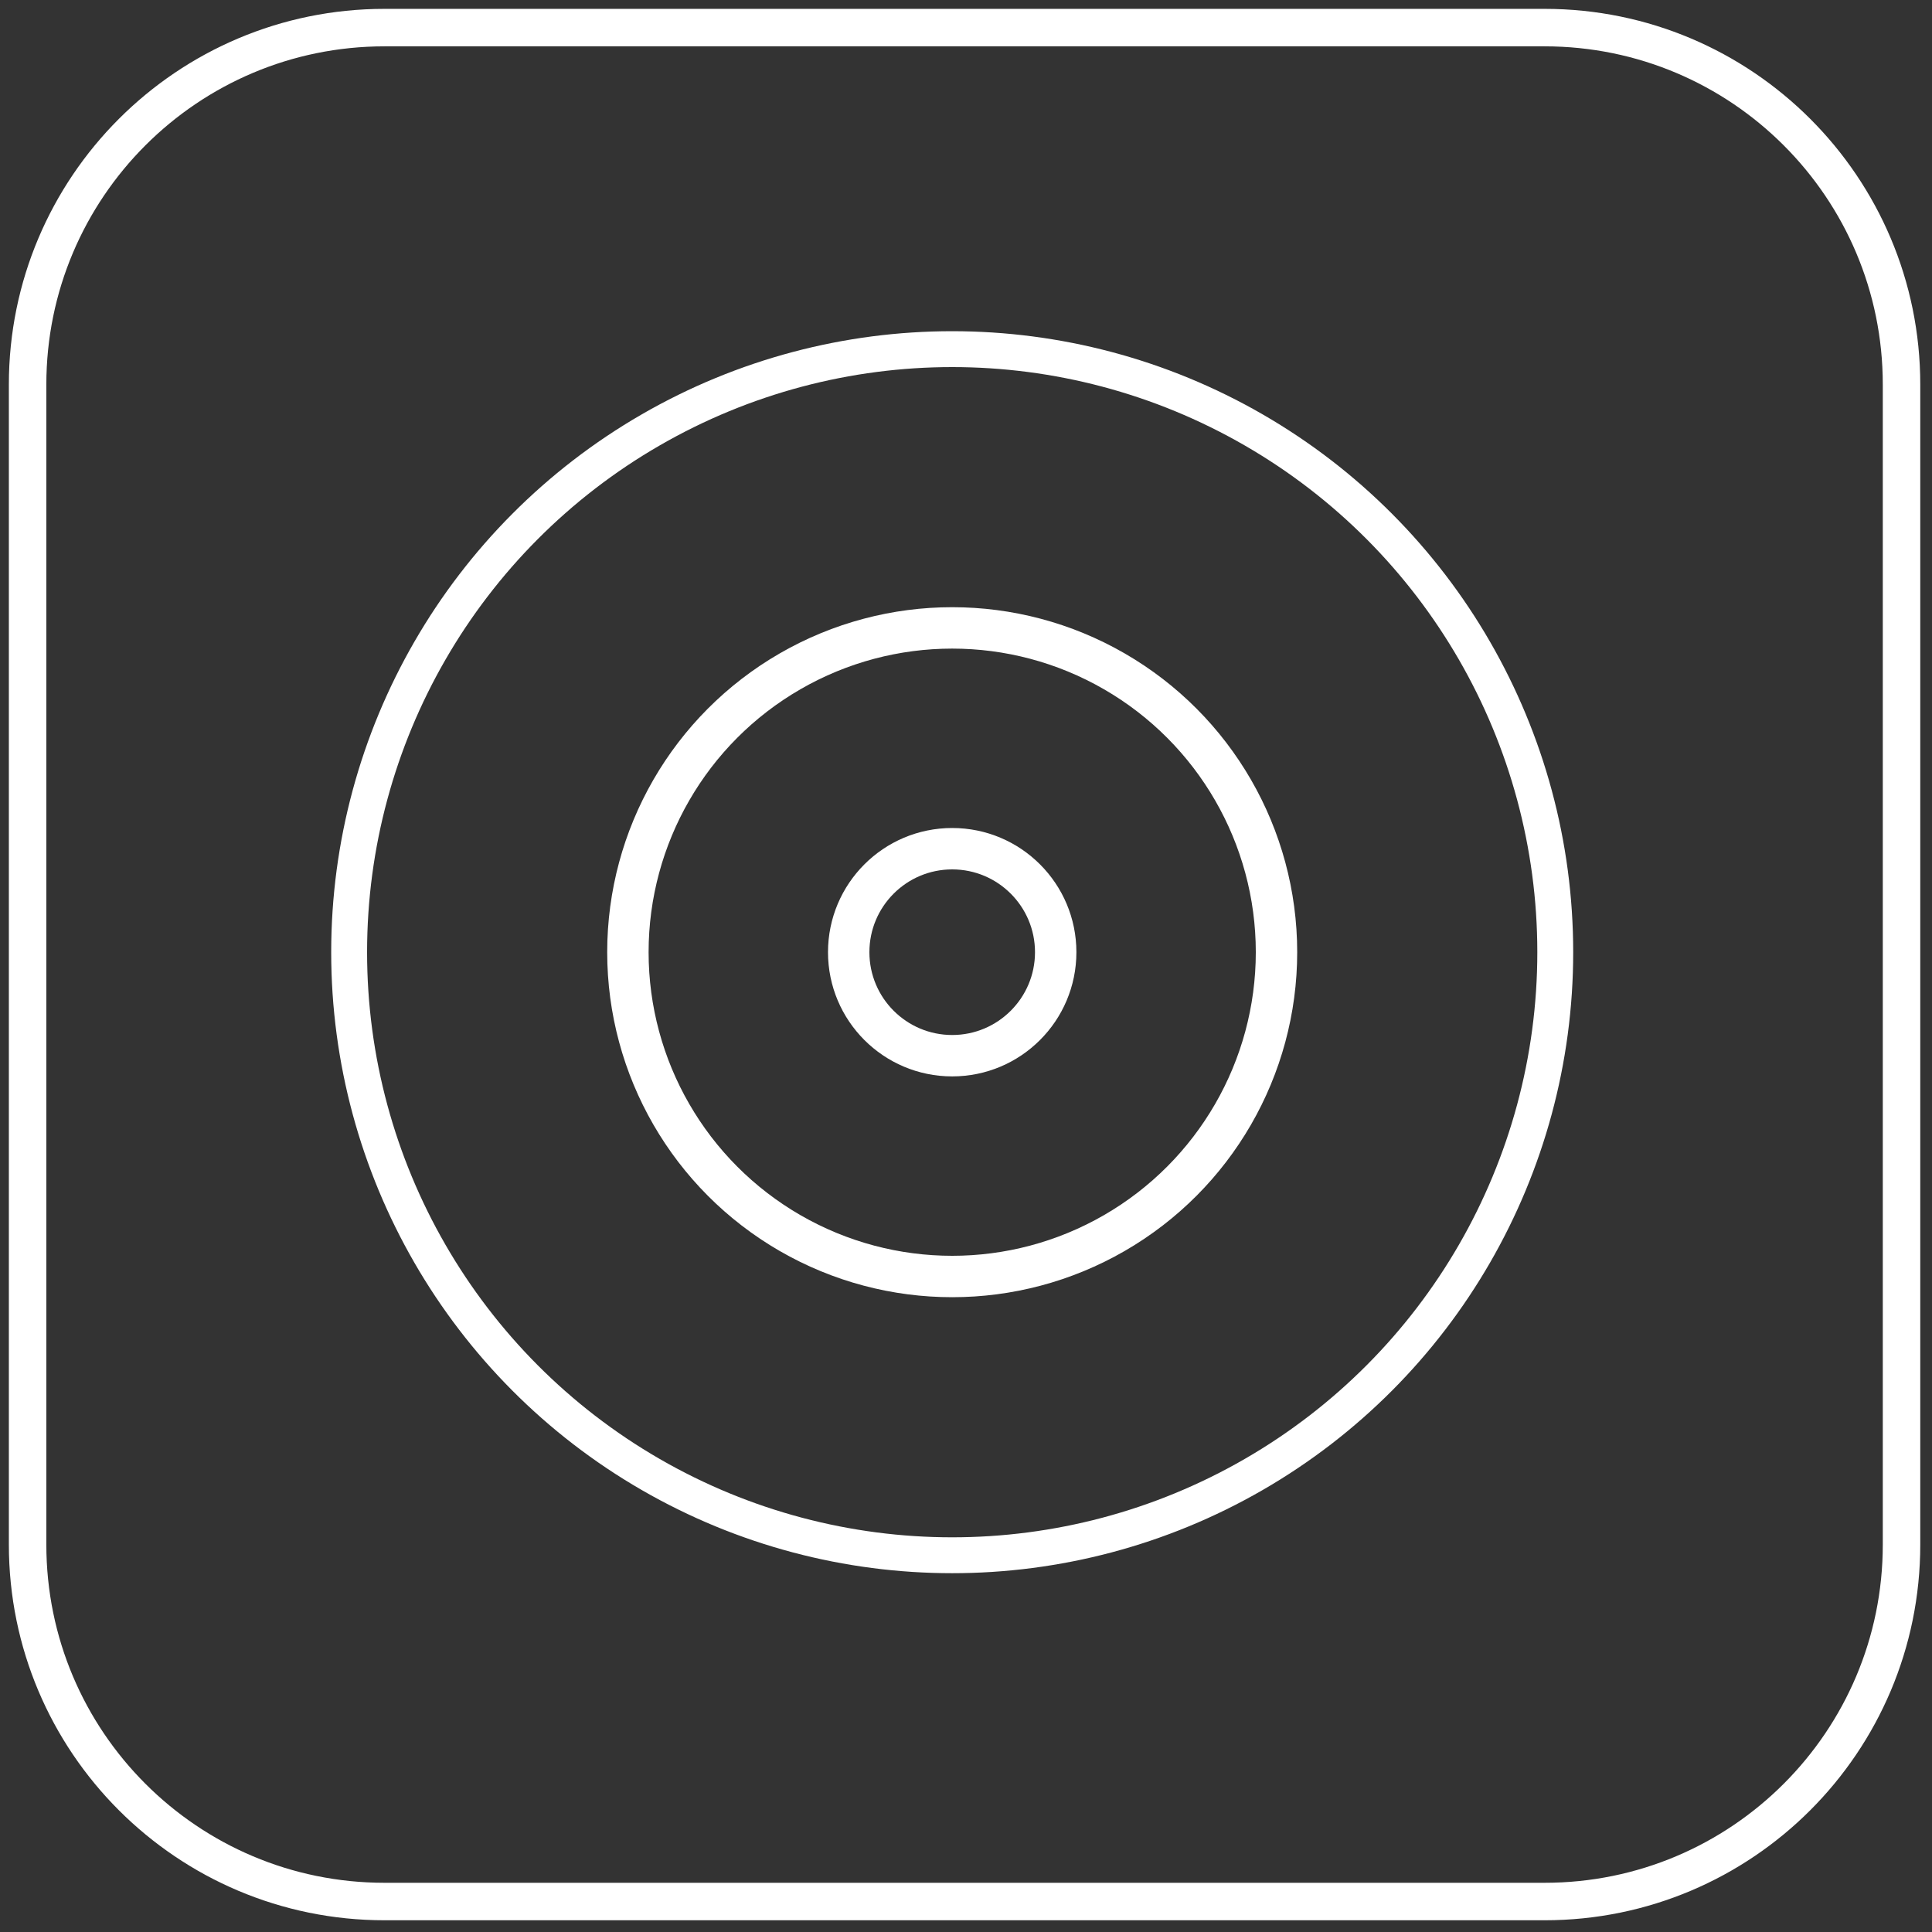
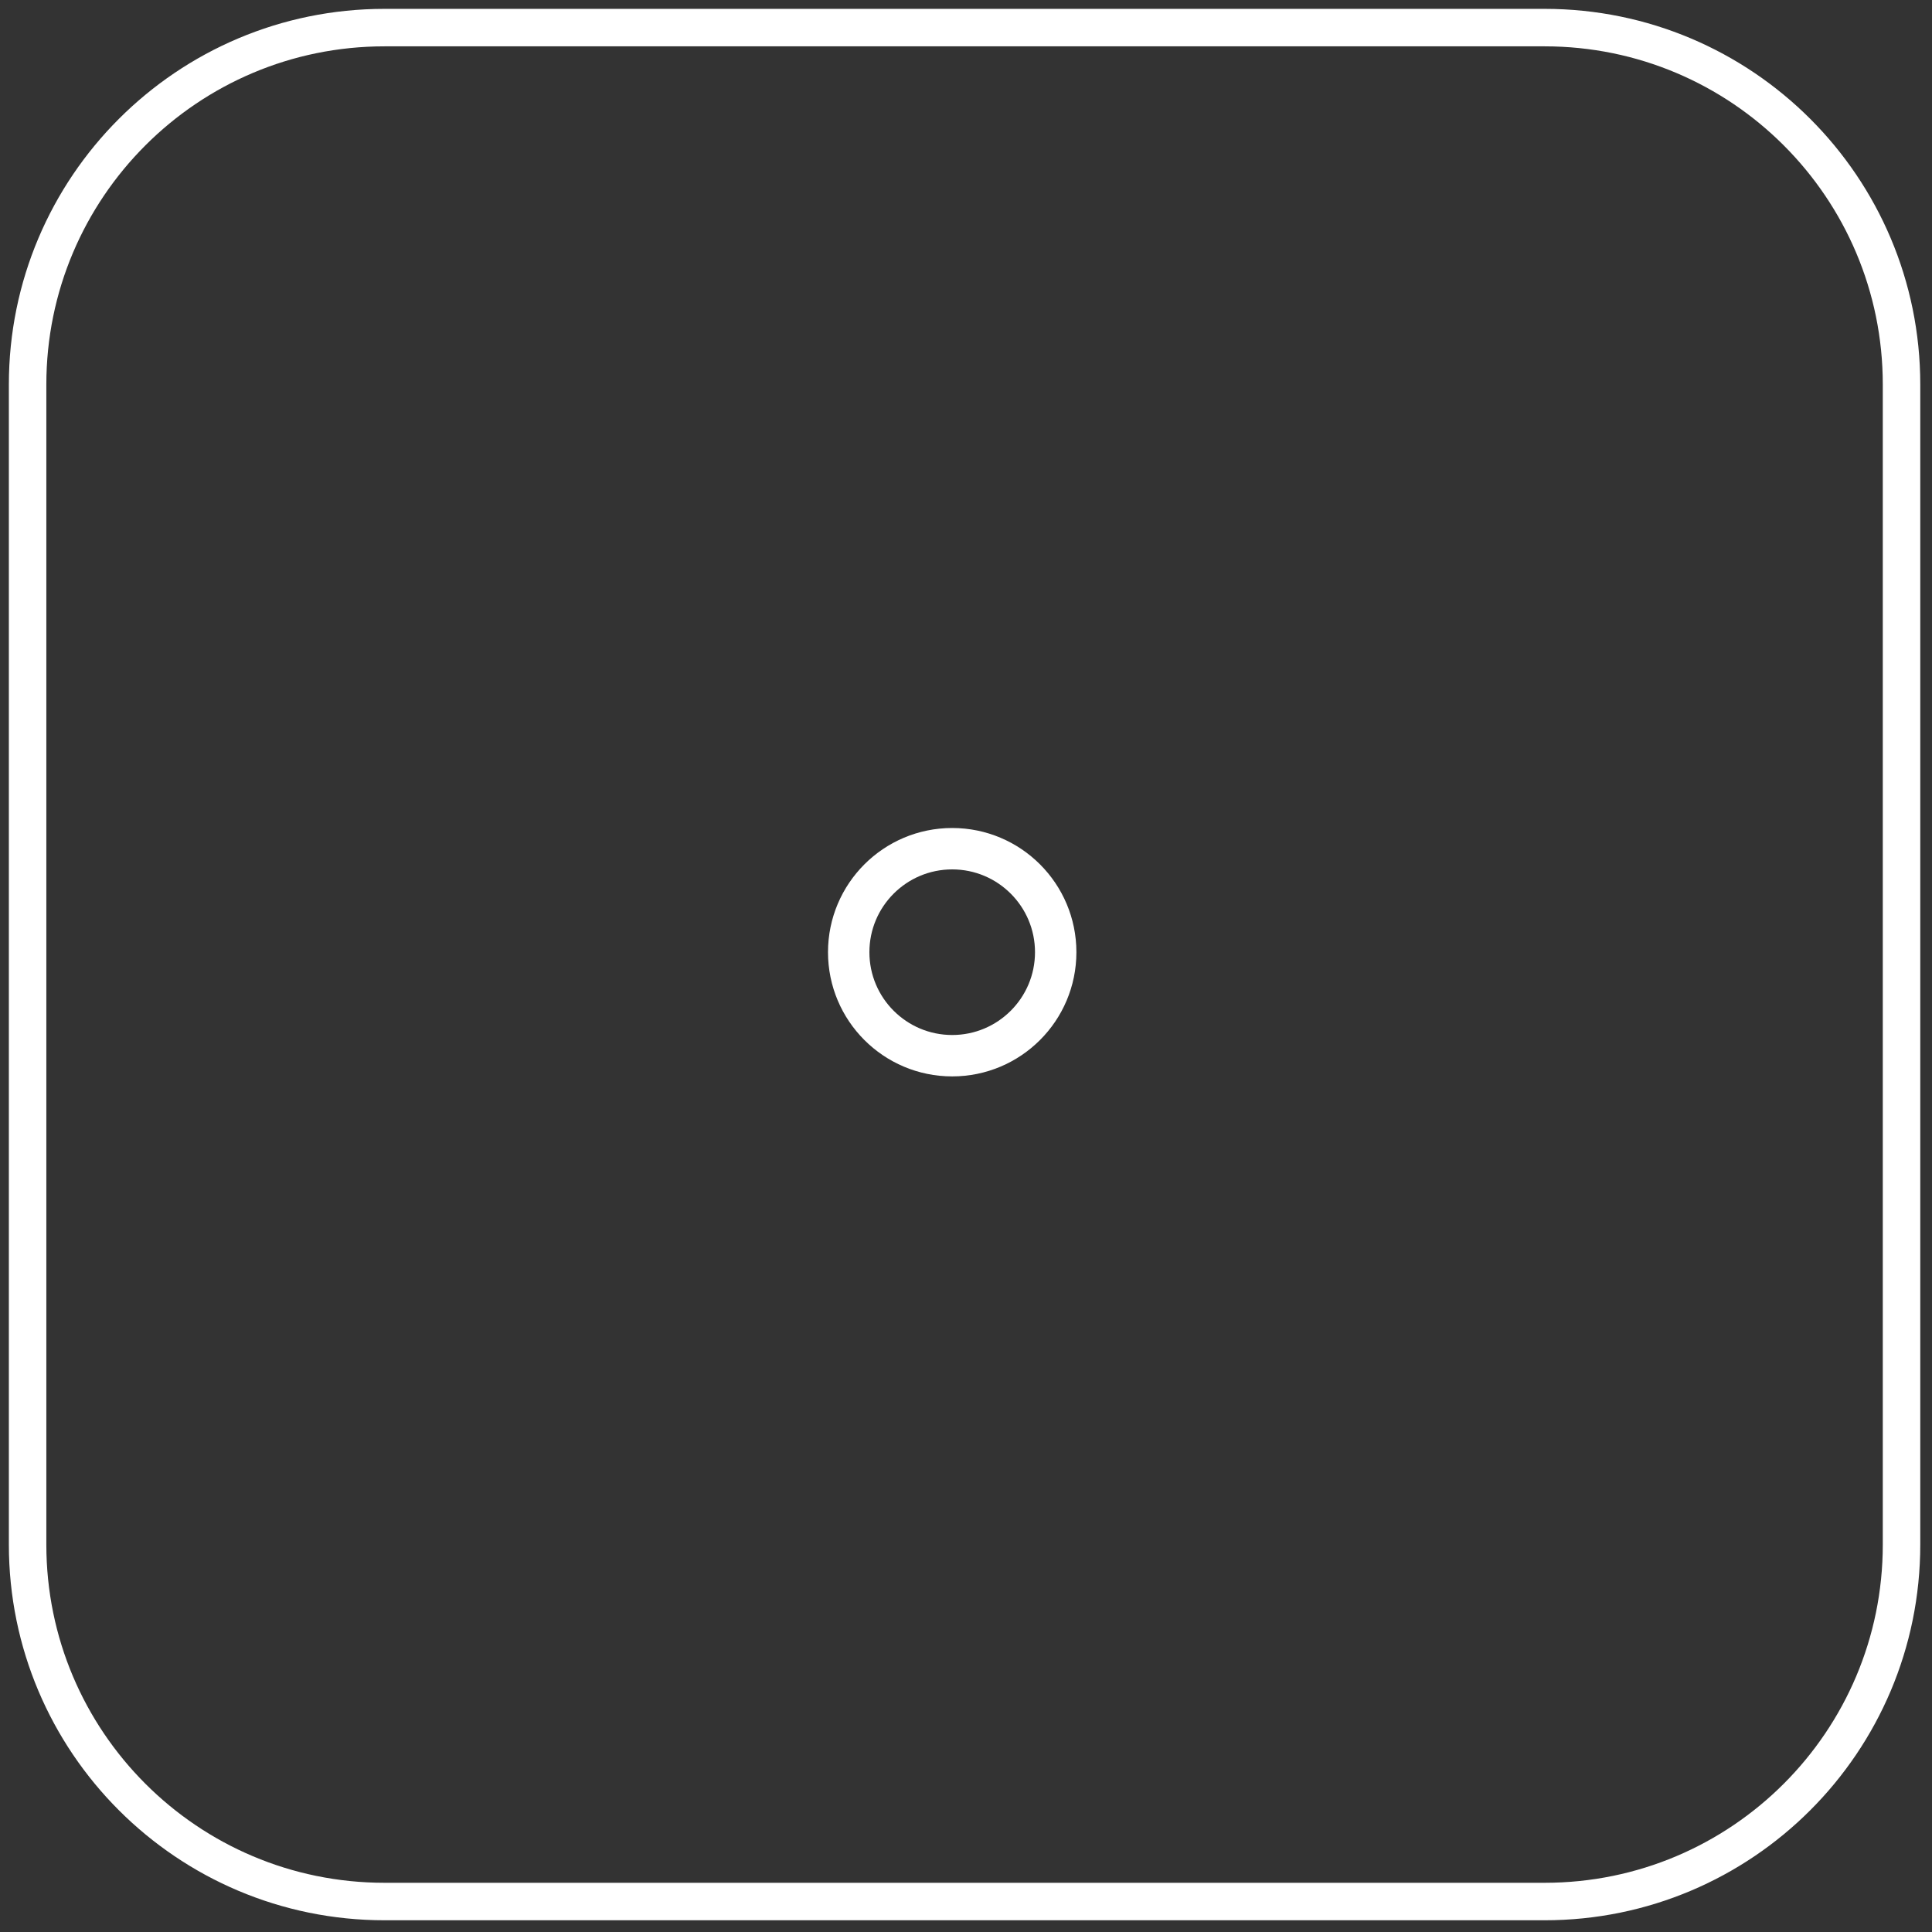
<svg xmlns="http://www.w3.org/2000/svg" fill="none" viewBox="0 0 70 70">
  <rect x="0" y="0" width="70" height="70" fill="#333333" stroke="none" />
  <path d="m55.964 1h-42.032c-7.143 0-12.932 5.789-12.932 12.932v42.032c0 7.143 5.789 12.932 12.932 12.932h42.032c7.143 0 12.932-5.789 12.932-12.932v-42.032c0-7.143-5.789-12.932-12.932-12.932z" stroke="#fff" stroke-linecap="round" stroke-linejoin="round" stroke-width="1.358" />
-   <circle cx="34.5" cy="34.5" r="21.85" stroke="#fff" stroke-width="1.3" />
-   <circle cx="34.5" cy="34.5" r="11.75" stroke="#fff" stroke-width="1.5" />
  <circle cx="34.5" cy="34.5" r="3.75" stroke="#fff" stroke-width="1.5" />
</svg>